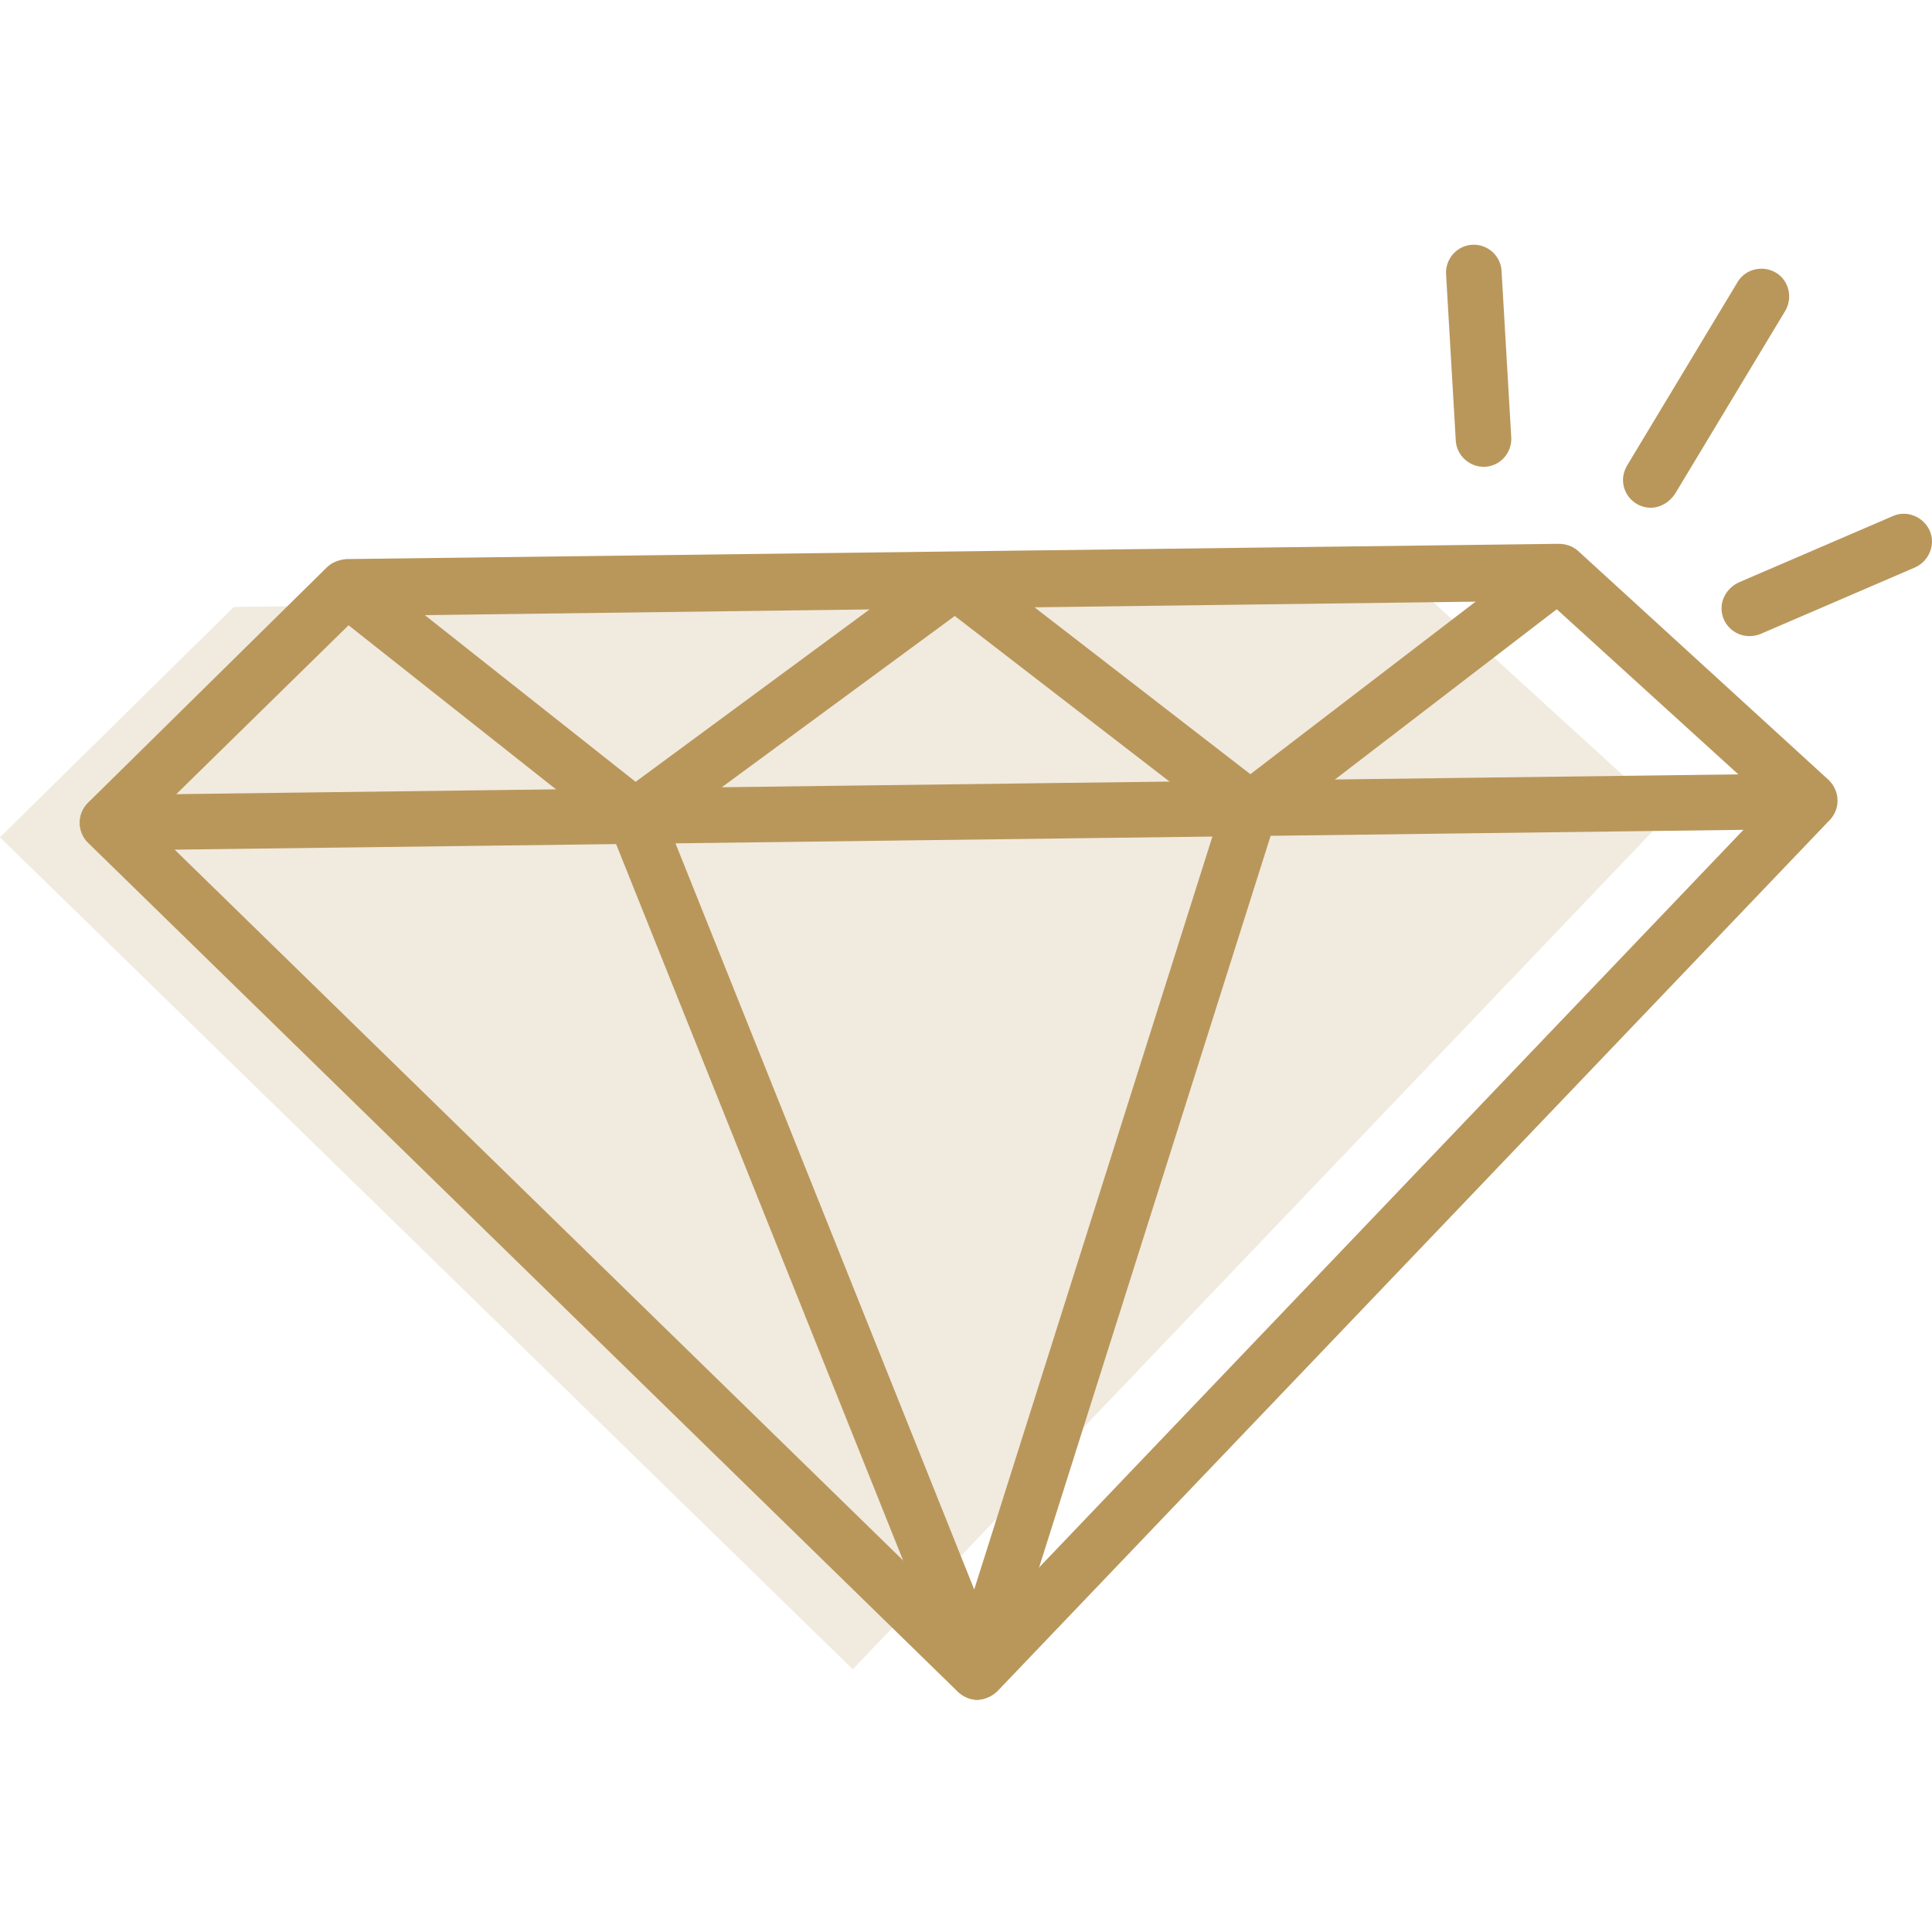
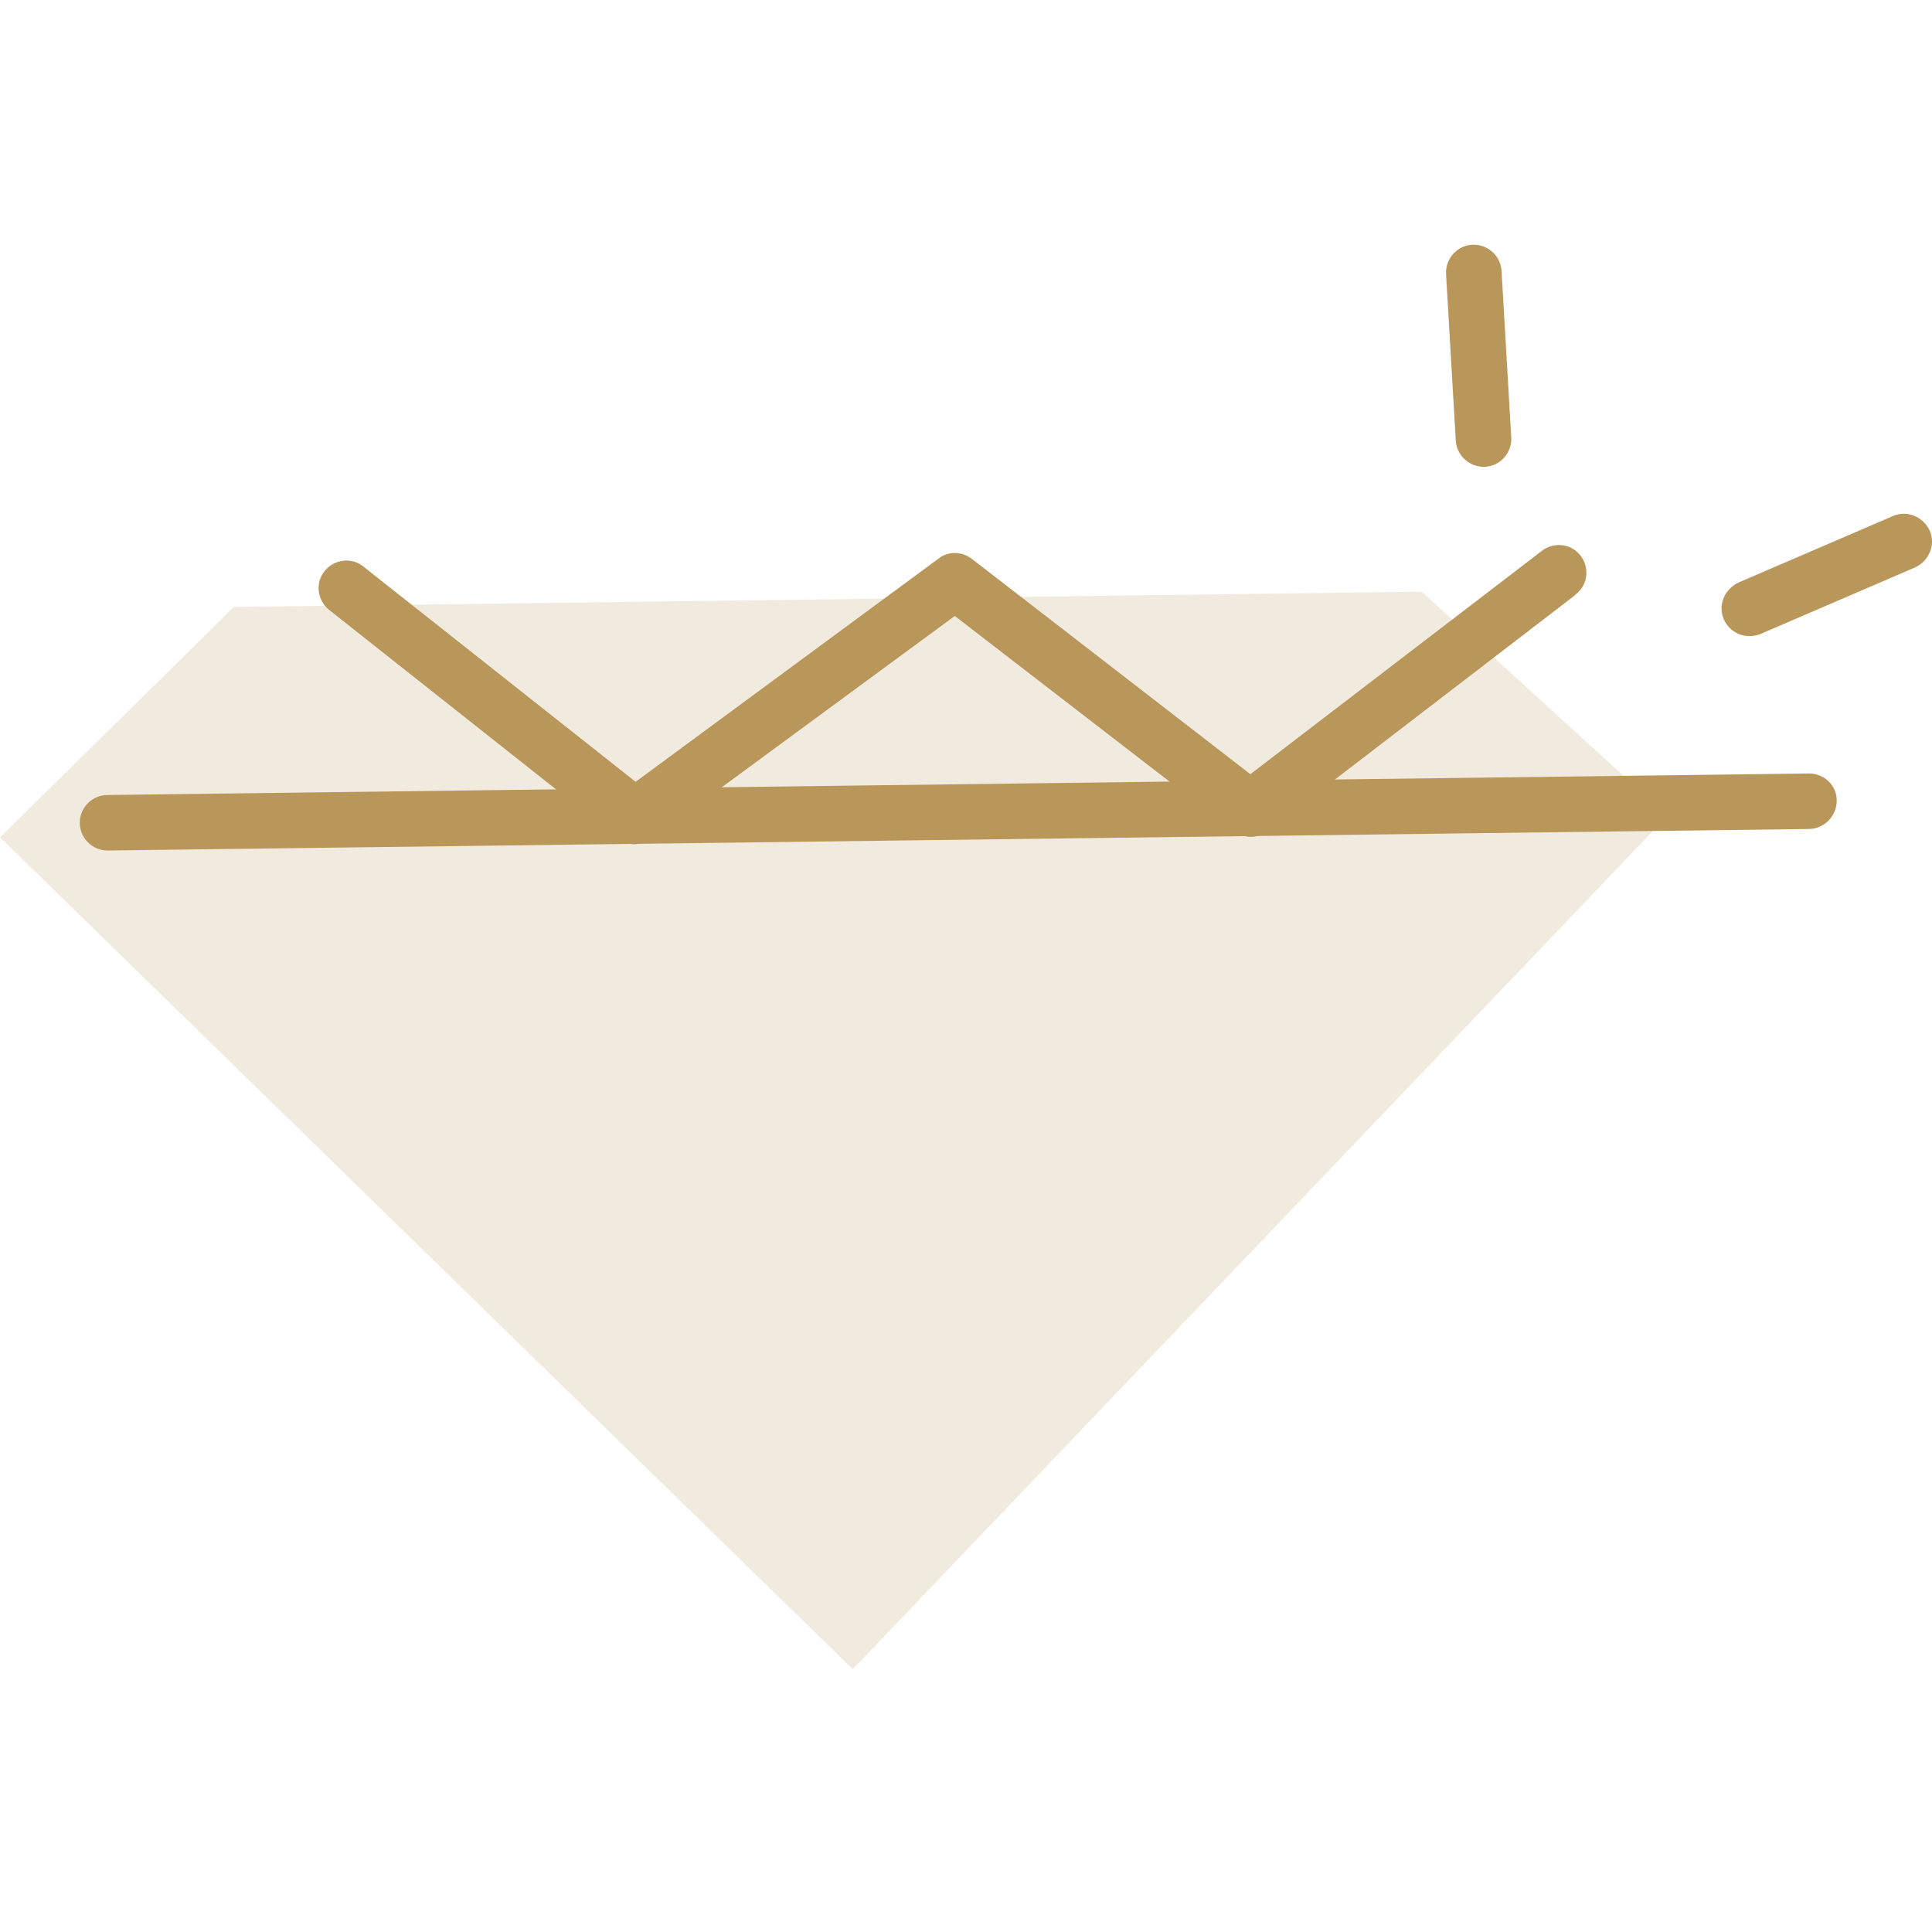
<svg xmlns="http://www.w3.org/2000/svg" width="150px" height="150px" viewBox="0 0 150 150" version="1.1">
  <title>icons_v2_Exquisite</title>
  <g id="icons_v2_Exquisite" stroke="none" stroke-width="1" fill="none" fill-rule="evenodd">
    <g transform="translate(0, 19)" fill="#B9975B" fill-rule="nonzero">
      <polygon id="Path" opacity="0.2" points="18.155 28.124 110.386 26.939 129.457 44.34 66.21 110.604 0 46.01" />
-       <path d="M75.907,112.974 C75.368,112.974 74.83,112.759 74.399,112.381 L6.842,46.441 C6.411,46.01 6.195,45.471 6.195,44.878 C6.195,44.286 6.411,43.747 6.842,43.316 L25.374,25.053 C25.751,24.676 26.29,24.461 26.883,24.407 L120.999,23.222 C121.537,23.222 122.076,23.383 122.507,23.76 L141.955,41.538 C142.817,42.346 142.925,43.693 142.117,44.609 L142.063,44.663 L77.469,112.274 C77.038,112.705 76.5,112.92 75.907,112.974 L75.907,112.974 Z M11.421,44.878 L75.853,107.748 L137.376,43.316 L120.137,27.639 L27.798,28.824 L11.421,44.878 Z" id="Shape" />
      <path d="M8.35,47.033 C7.165,47.033 6.195,46.064 6.195,44.878 C6.195,43.693 7.165,42.724 8.35,42.724 L140.447,41.054 C141.632,41.054 142.602,41.969 142.602,43.155 C142.602,44.34 141.686,45.309 140.501,45.363 L8.35,47.033 L8.35,47.033 Z" id="Path" />
      <path d="M49.294,46.549 C48.809,46.549 48.324,46.387 47.947,46.064 L25.536,28.339 C24.62,27.585 24.458,26.238 25.213,25.323 C25.967,24.407 27.314,24.245 28.229,24.999 L28.229,24.999 L49.348,41.7 L72.89,24.353 C73.644,23.76 74.722,23.814 75.476,24.407 L97.079,41.107 L119.652,23.814 C120.568,23.06 121.915,23.168 122.669,24.084 C123.423,24.999 123.315,26.346 122.399,27.1 C122.345,27.154 122.292,27.154 122.292,27.208 L98.426,45.525 C97.672,46.118 96.594,46.118 95.786,45.525 L74.129,28.824 L50.533,46.171 C50.21,46.387 49.779,46.495 49.294,46.549 L49.294,46.549 Z" id="Path" />
-       <path d="M75.907,112.974 C75.045,112.974 74.237,112.435 73.914,111.627 L47.3,45.202 C46.869,44.07 47.408,42.831 48.486,42.4 C49.563,41.969 50.856,42.508 51.287,43.586 L75.638,104.408 L95.032,43.101 C95.409,41.969 96.594,41.323 97.726,41.7 C98.857,42.077 99.503,43.262 99.126,44.394 L77.9,111.466 C77.631,112.328 76.823,112.92 75.907,112.974 L75.907,112.974 L75.907,112.974 Z" id="Path" />
      <path d="M115.18,17.242 C114.049,17.242 113.079,16.326 113.025,15.194 L112.271,2.265 C112.217,1.08 113.133,0.056 114.318,0.002 C115.504,-0.052 116.527,0.864 116.581,2.049 L117.335,14.979 C117.389,16.164 116.473,17.188 115.288,17.242 L115.18,17.242 L115.18,17.242 Z" id="Path" />
-       <path d="M128.164,20.42 C126.979,20.42 126.009,19.45 126.009,18.265 C126.009,17.888 126.117,17.511 126.332,17.134 L134.898,2.911 C135.49,1.888 136.837,1.565 137.861,2.157 C138.884,2.75 139.208,4.097 138.615,5.12 L130.049,19.343 C129.618,19.989 128.918,20.42 128.164,20.42 Z" id="Path" />
      <path d="M135.814,30.387 C134.629,30.387 133.659,29.417 133.659,28.232 C133.659,27.37 134.198,26.616 134.952,26.238 L146.965,21.067 C148.043,20.582 149.336,21.12 149.821,22.198 C150.306,23.275 149.767,24.568 148.689,25.053 L148.689,25.053 L136.676,30.225 C136.406,30.333 136.137,30.387 135.814,30.387 L135.814,30.387 Z" id="Path" />
    </g>
  </g>
</svg>